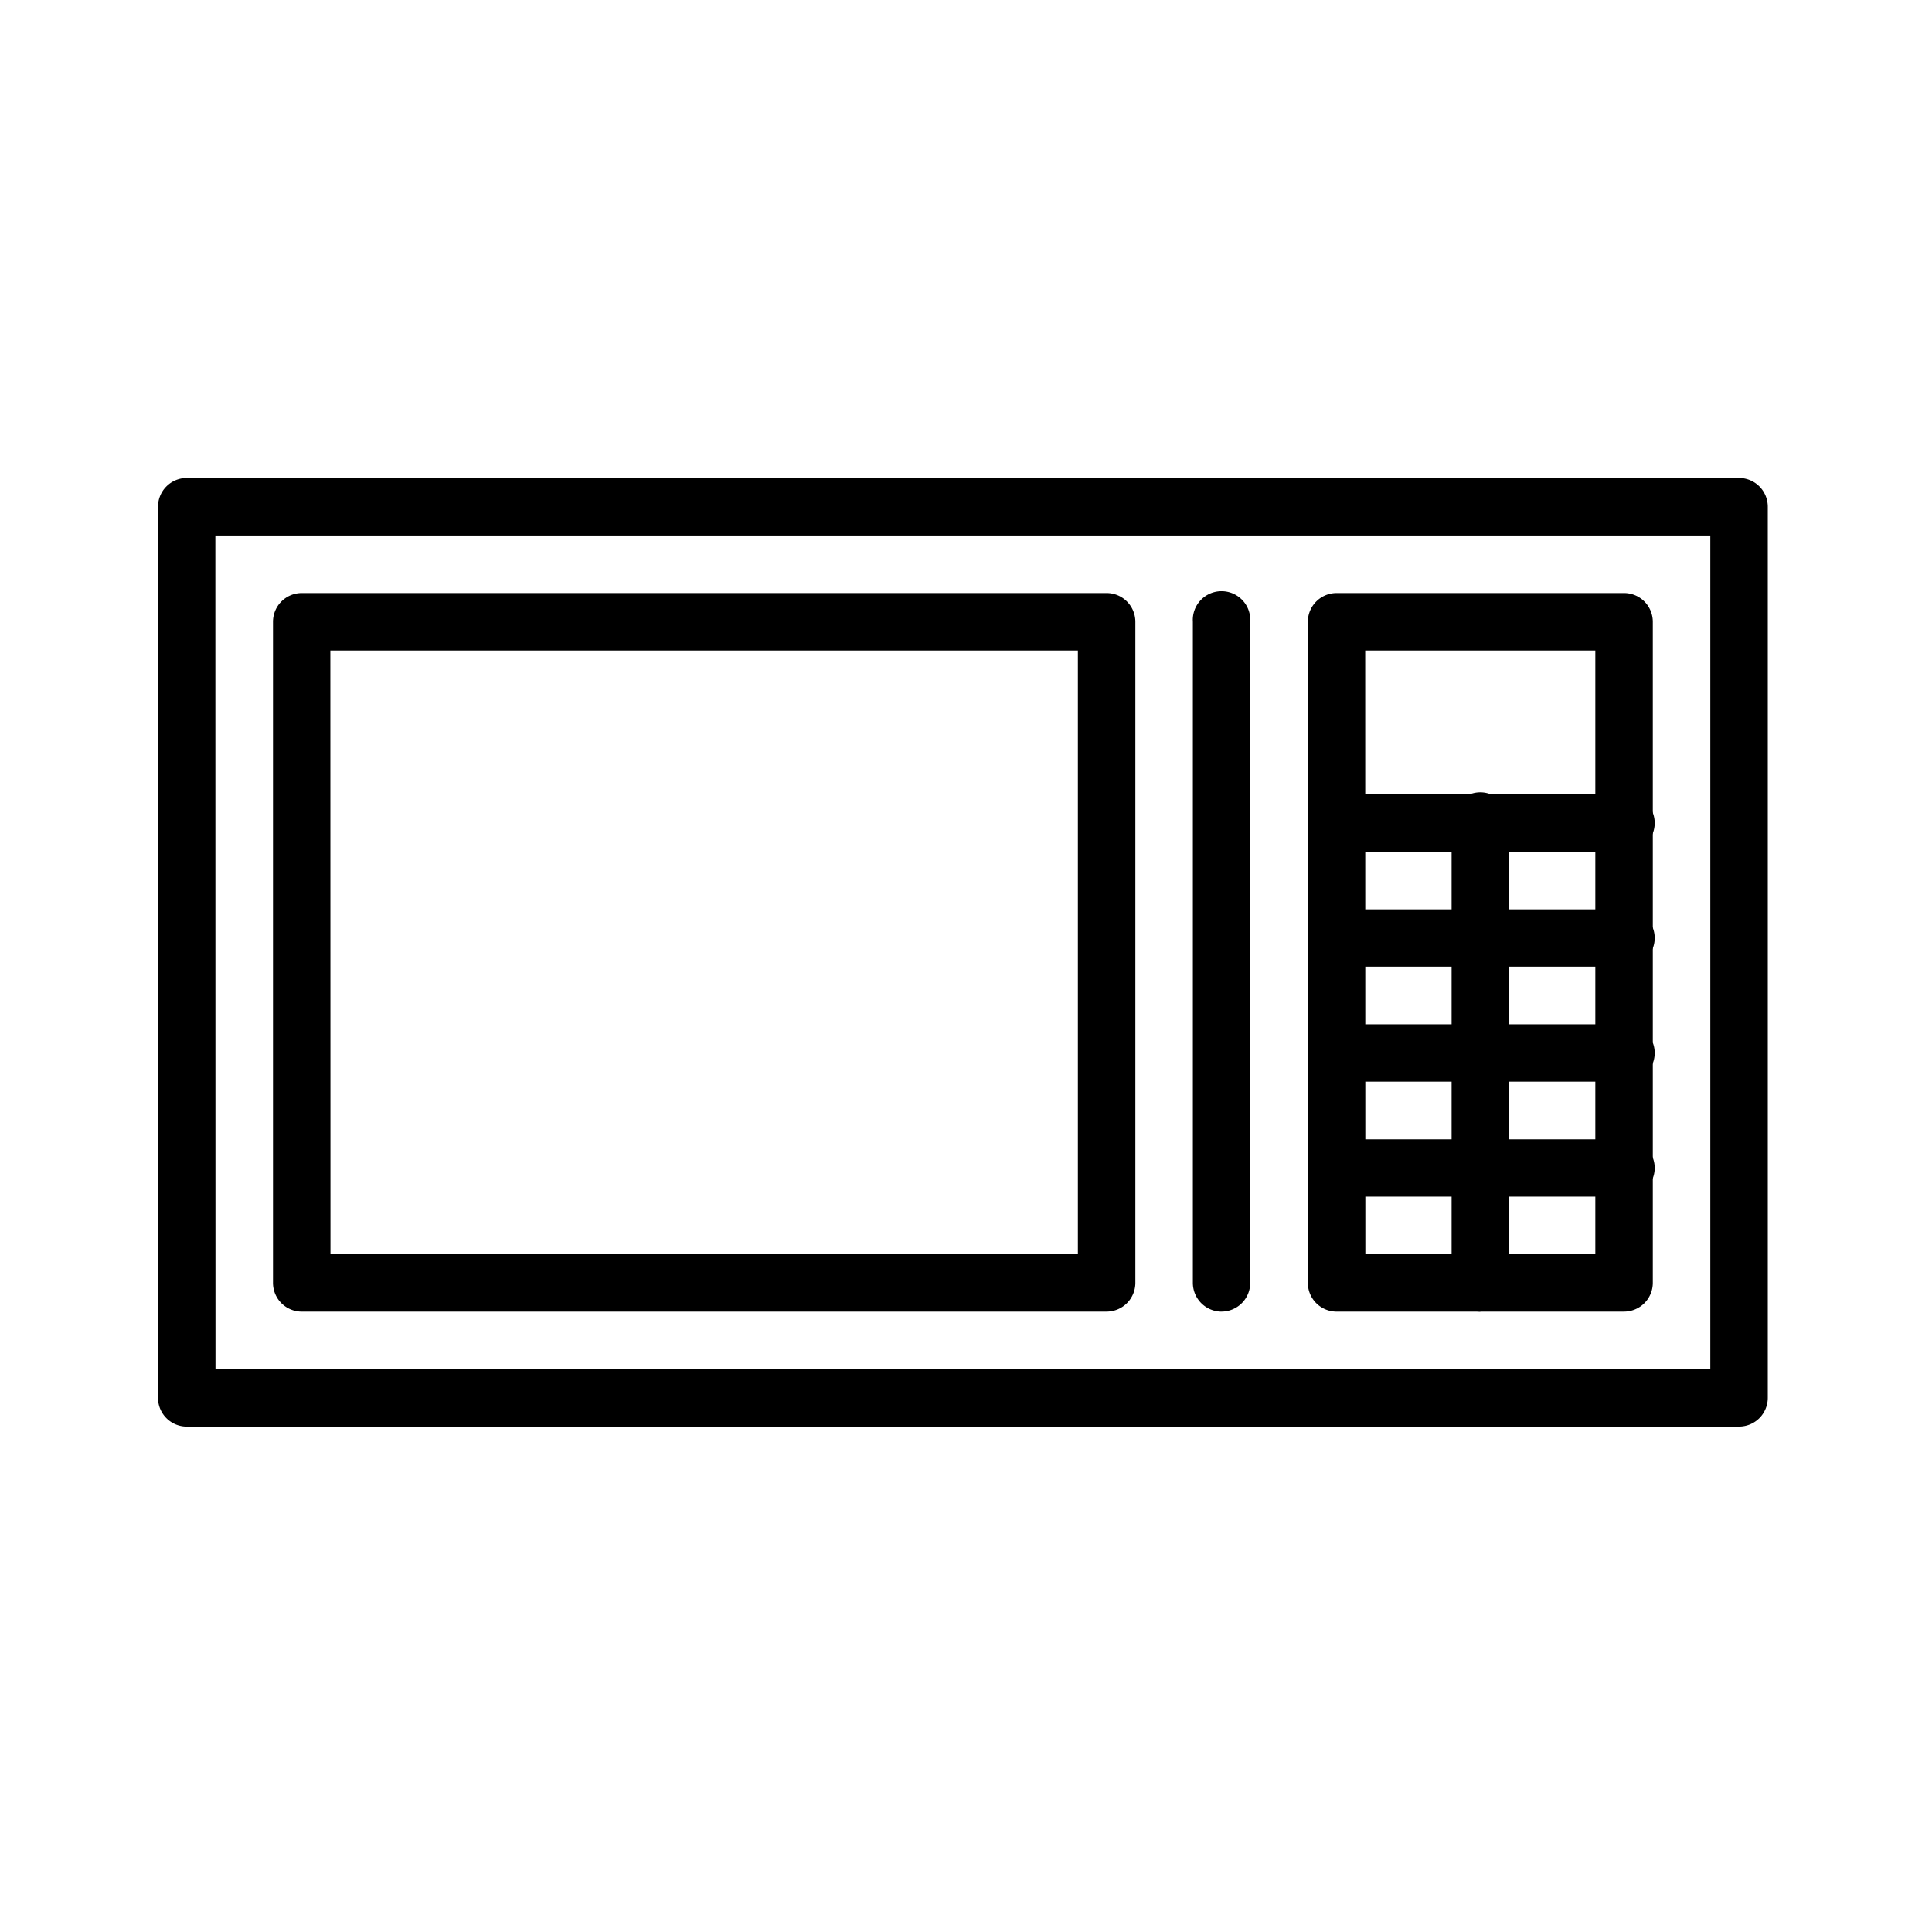
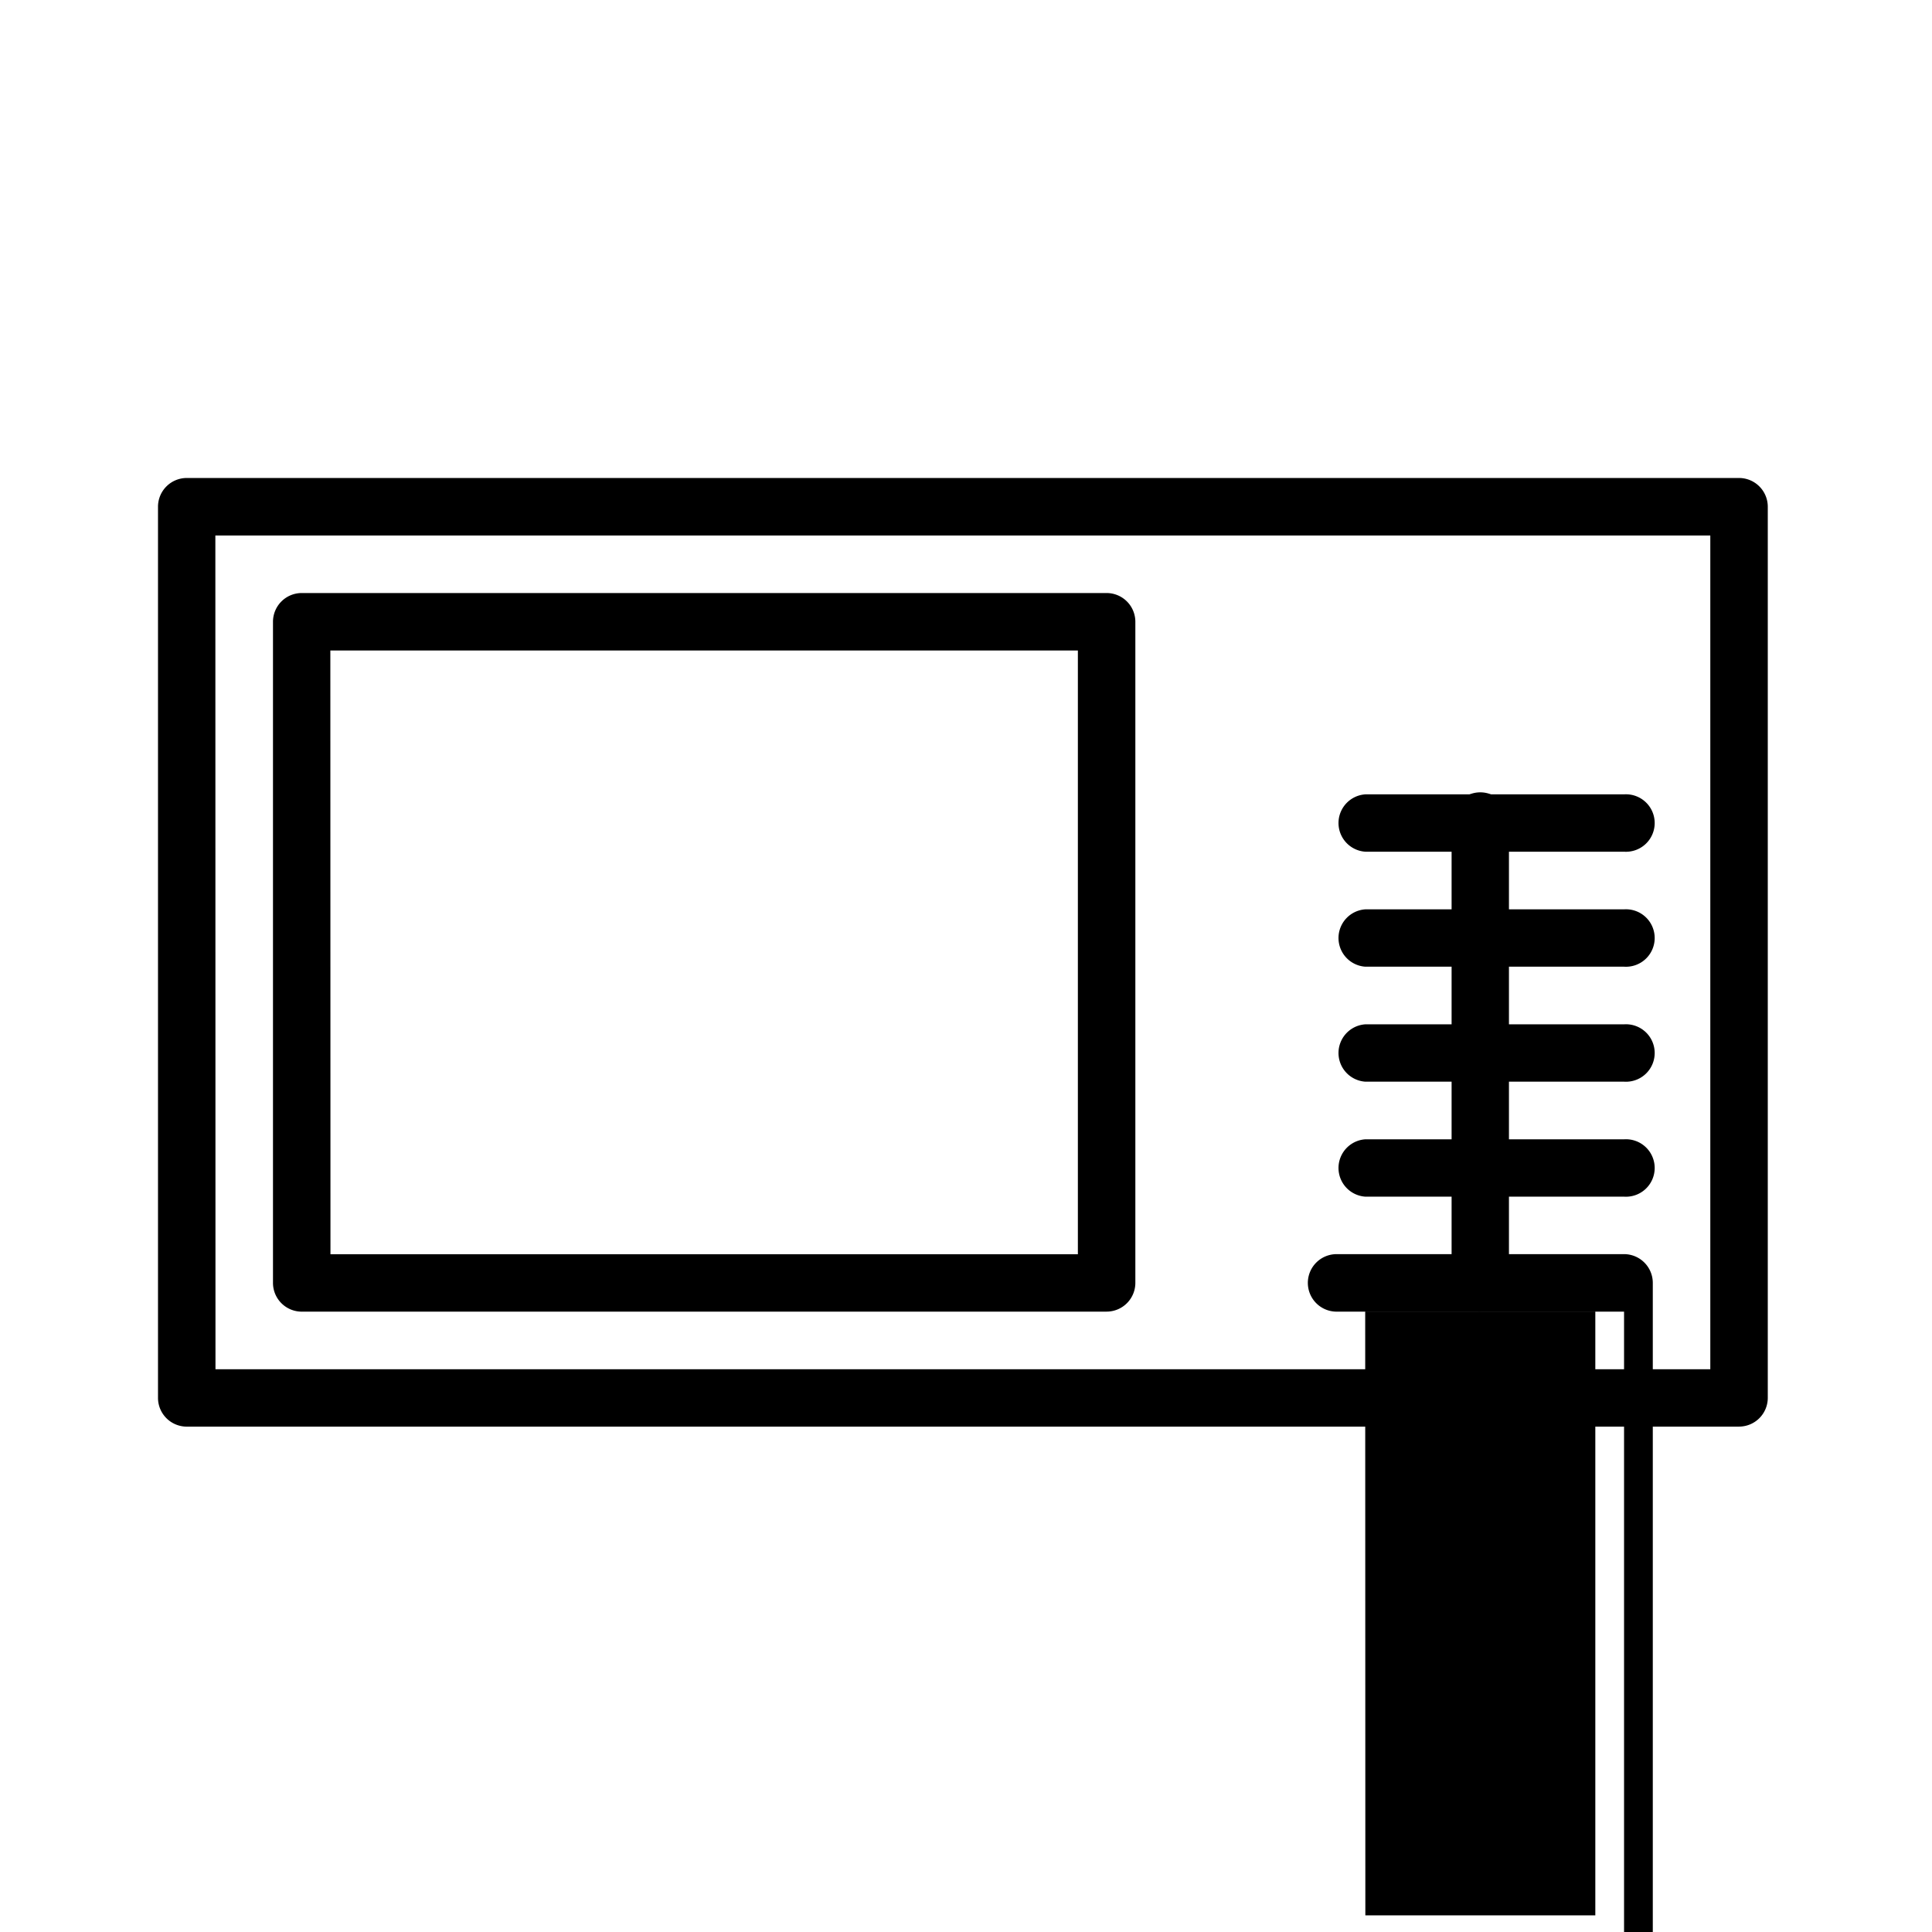
<svg xmlns="http://www.w3.org/2000/svg" width="64" height="64" viewBox="0 0 64 64">
  <defs>
    <clipPath id="b">
      <rect width="64" height="64" />
    </clipPath>
  </defs>
  <g id="a" clip-path="url(#b)">
    <rect width="64" height="64" fill="rgba(255,255,255,0)" />
    <g transform="translate(-154.686 -48.298)">
      <path d="M231.374,37.441H179.952a.953.953,0,0,1-.952-.952V6.968a.953.953,0,0,1,.952-.952h51.422a.953.953,0,0,1,.952.952v29.52a.953.953,0,0,1-.952.952m-50.47-1.9h49.518V7.921H180.9Z" transform="translate(-19.08 58.116)" />
      <path d="M210.616,33.823H183.952A.953.953,0,0,1,183,32.87v-21.9a.953.953,0,0,1,.952-.952h26.663a.953.953,0,0,1,.952.952v21.9a.953.953,0,0,1-.952.952m-25.711-1.9h24.759v-20H184.9Z" transform="translate(-19.271 57.925)" />
-       <path d="M229.475,33.823h-9.523A.953.953,0,0,1,219,32.87v-21.9a.953.953,0,0,1,.952-.952h9.523a.953.953,0,0,1,.952.952v21.9a.953.953,0,0,1-.952.952m-8.57-1.9h7.618v-20H220.9Z" transform="translate(-20.99 57.925)" />
-       <path d="M215.952,33.823A.953.953,0,0,1,215,32.87v-21.9a.952.952,0,1,1,1.9,0v21.9a.953.953,0,0,1-.952.952" transform="translate(-20.799 57.925)" />
+       <path d="M229.475,33.823h-9.523A.953.953,0,0,1,219,32.87a.953.953,0,0,1,.952-.952h9.523a.953.953,0,0,1,.952.952v21.9a.953.953,0,0,1-.952.952m-8.57-1.9h7.618v-20H220.9Z" transform="translate(-20.99 57.925)" />
      <path d="M229.523,18.921h-8.57a.952.952,0,0,1,0-1.9h8.57a.952.952,0,1,1,0,1.9" transform="translate(-21.037 57.591)" />
      <path d="M229.523,22.921h-8.57a.952.952,0,0,1,0-1.9h8.57a.952.952,0,1,1,0,1.9" transform="translate(-21.037 57.4)" />
      <path d="M229.523,26.921h-8.57a.952.952,0,0,1,0-1.9h8.57a.952.952,0,1,1,0,1.9" transform="translate(-21.037 57.209)" />
      <path d="M229.523,30.921h-8.57a.952.952,0,0,1,0-1.9h8.57a.952.952,0,1,1,0,1.9" transform="translate(-21.037 57.018)" />
      <path d="M224.952,34.157A.953.953,0,0,1,224,33.2V17.968a.952.952,0,1,1,1.9,0V33.2a.953.953,0,0,1-.952.952" transform="translate(-21.228 57.591)" />
    </g>
  </g>
</svg>